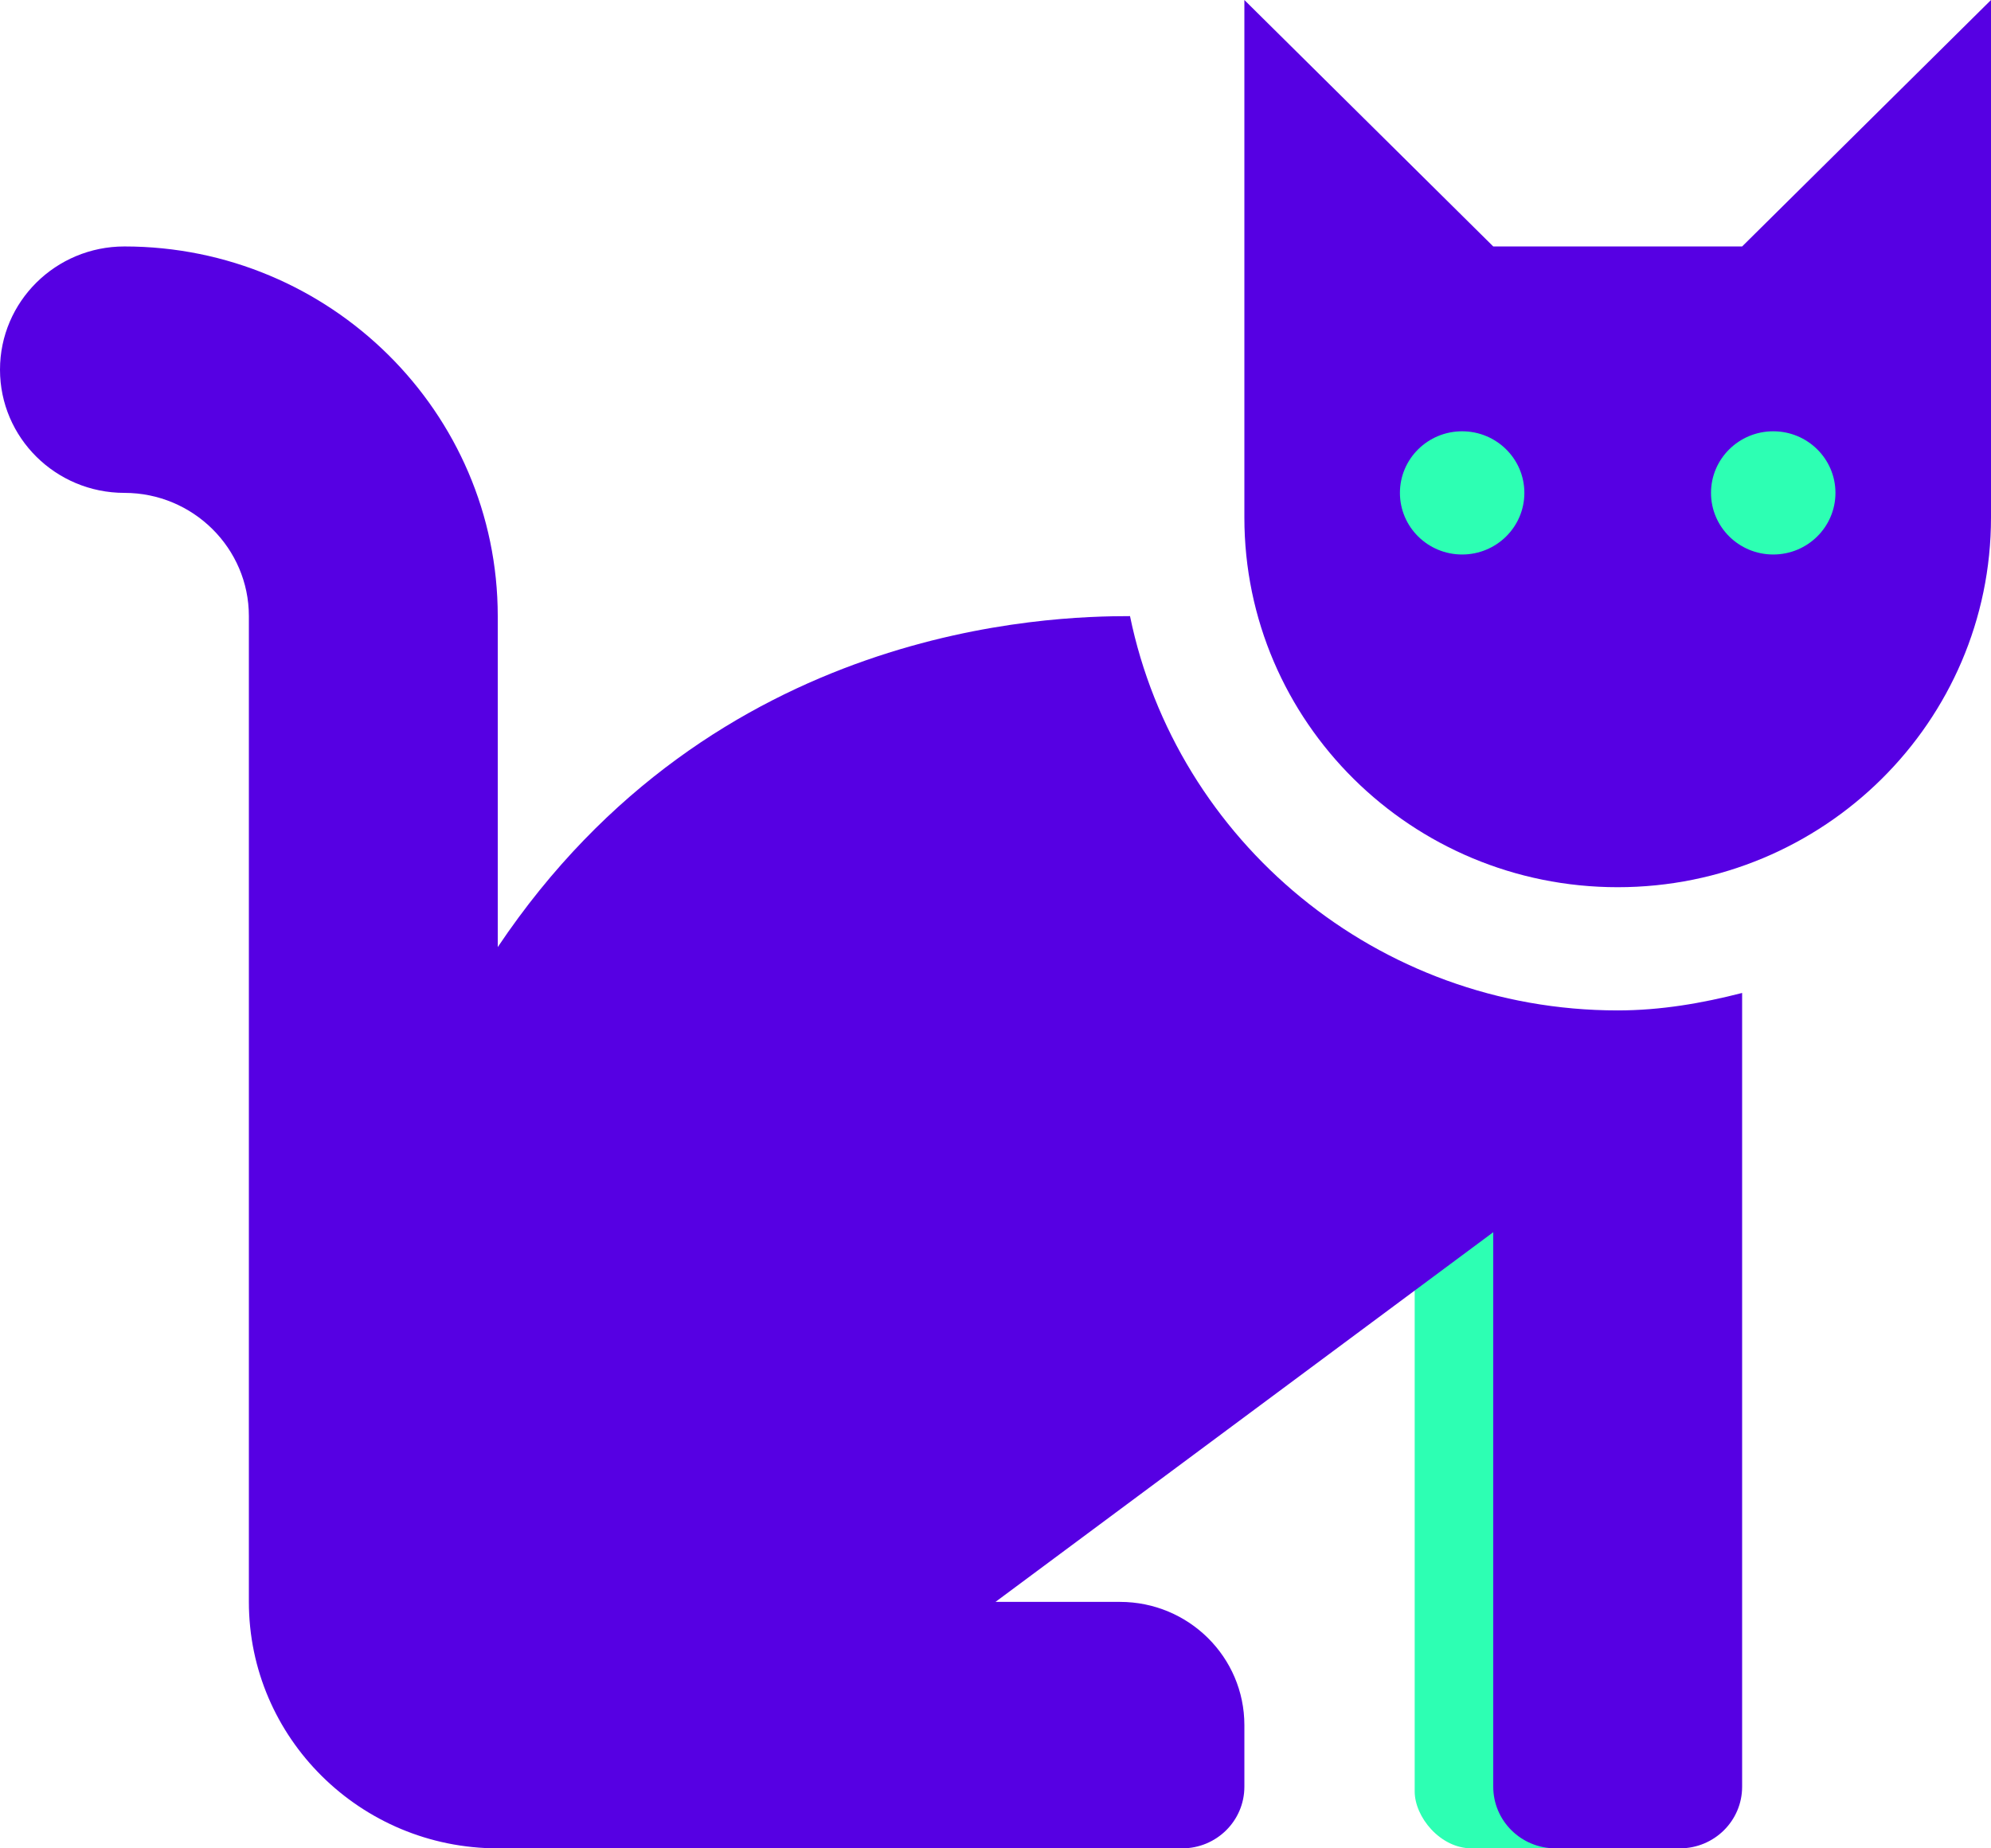
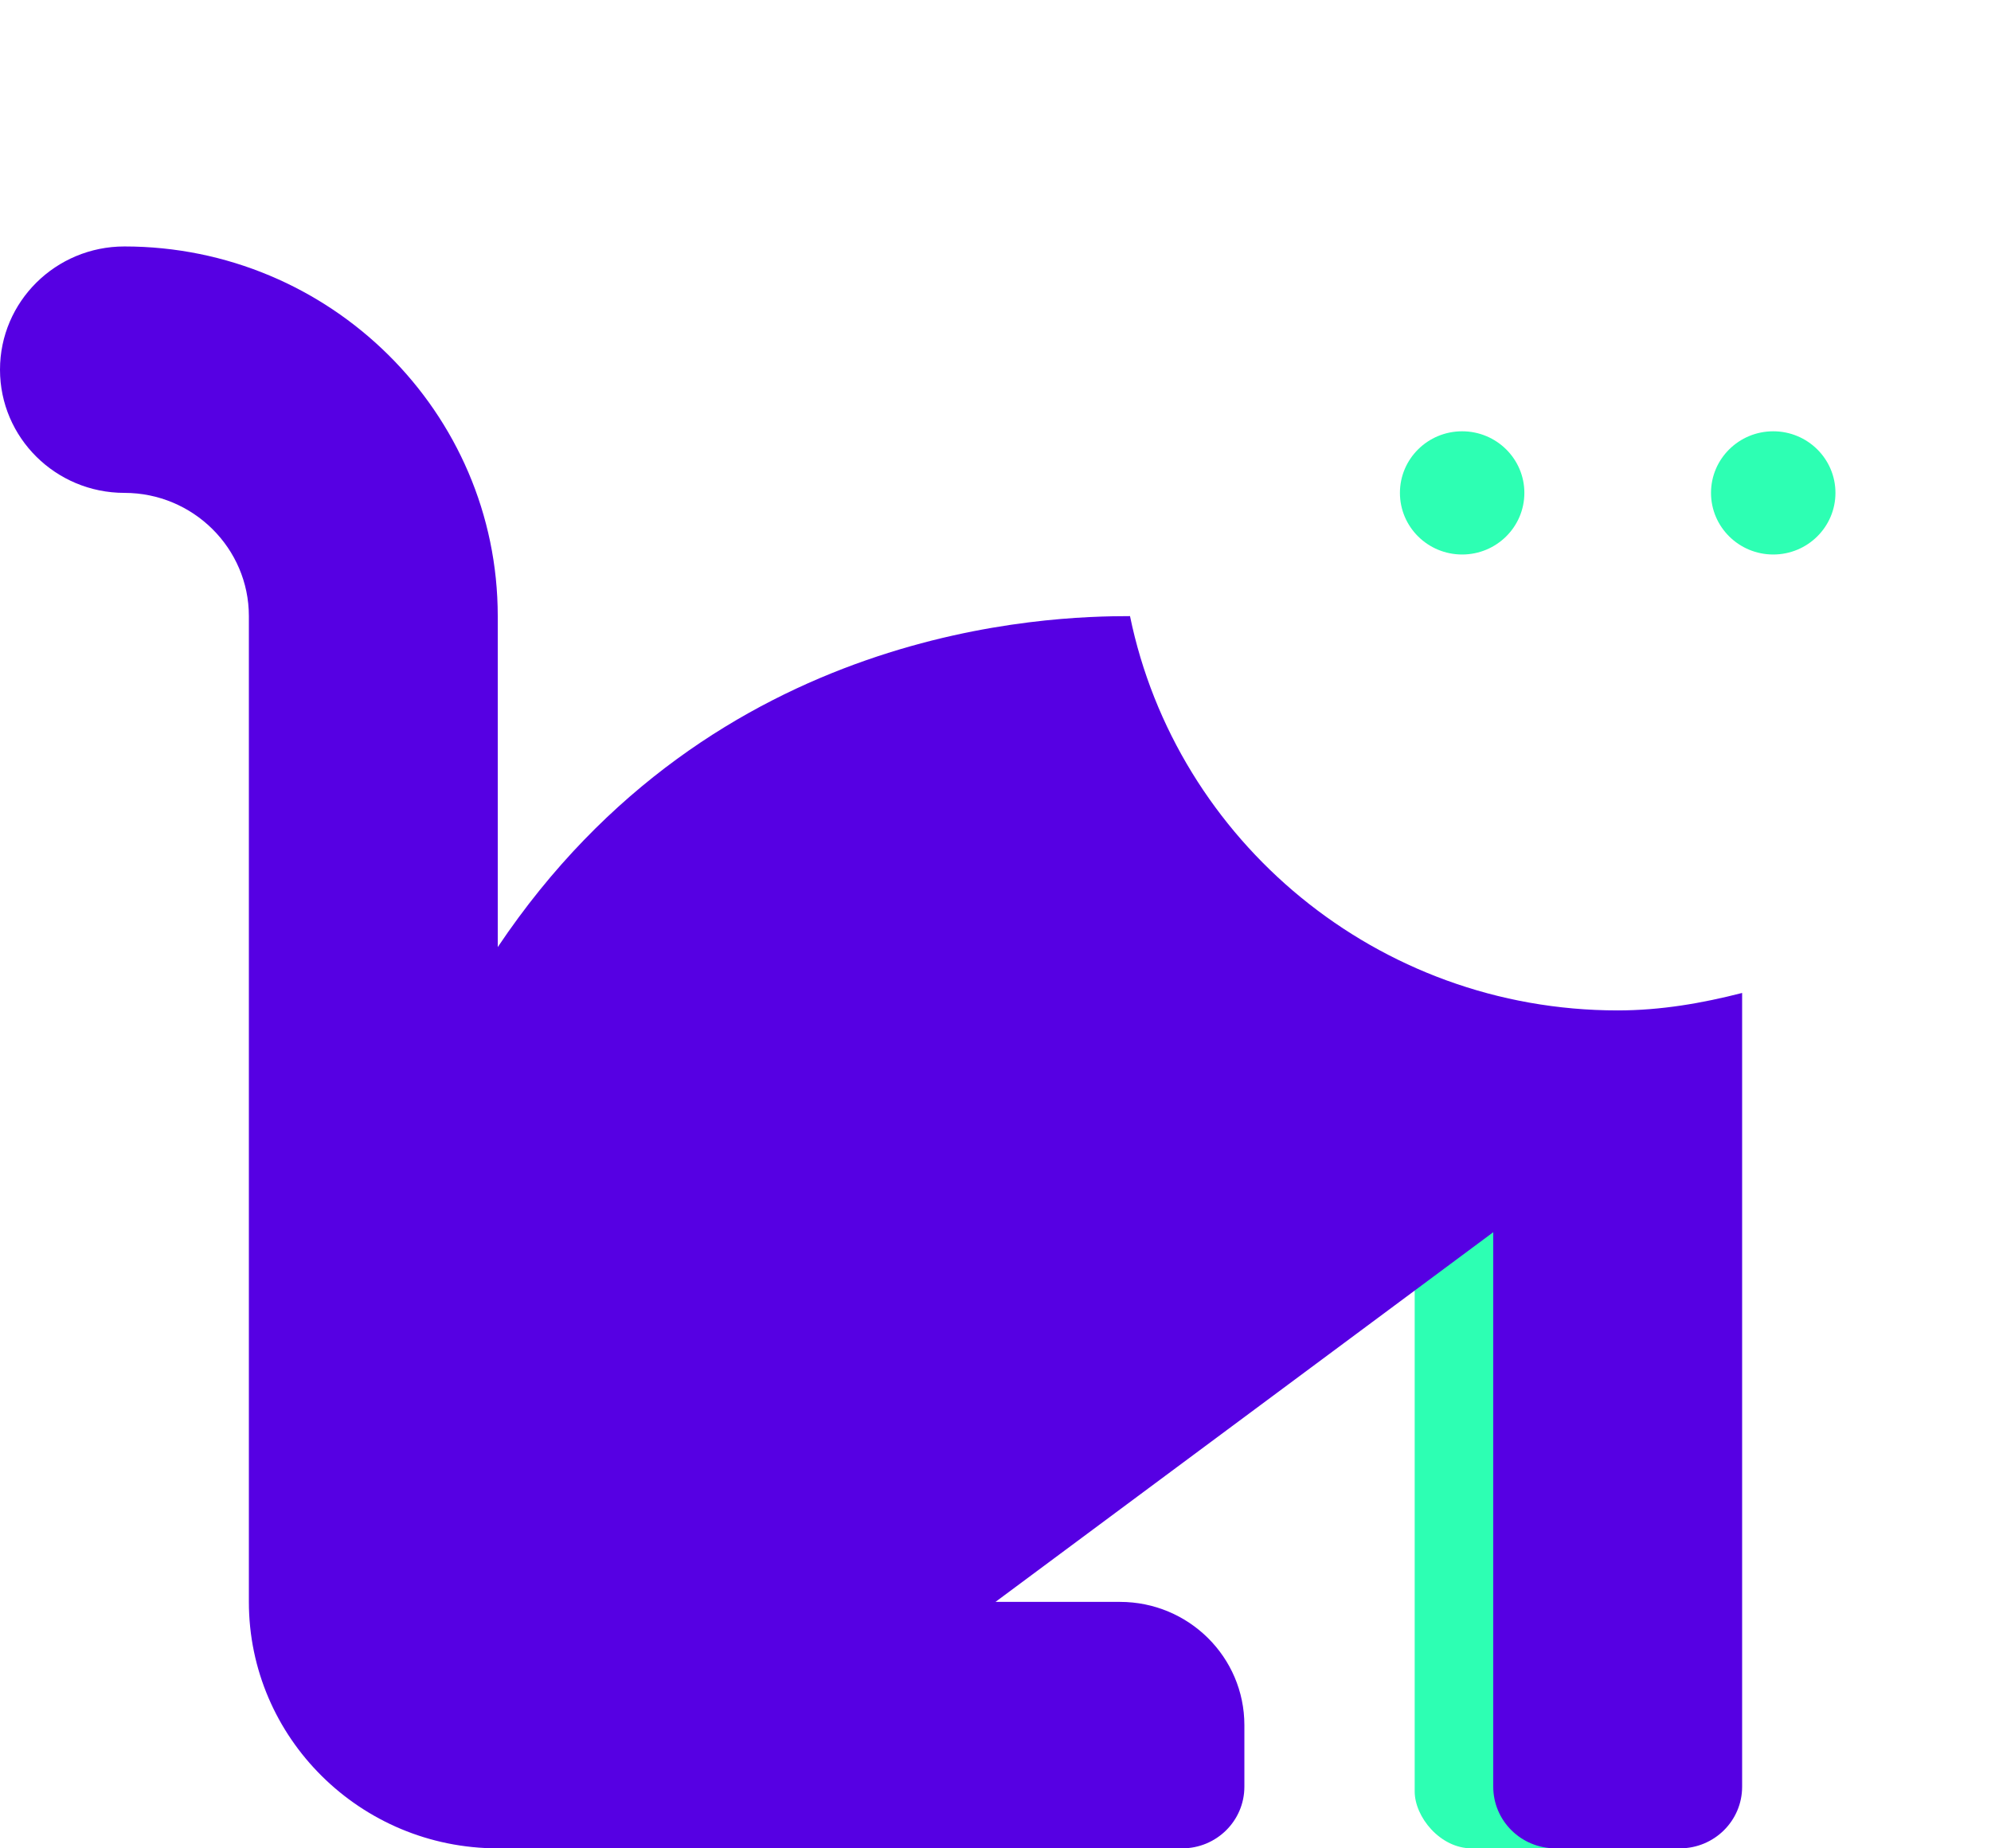
<svg xmlns="http://www.w3.org/2000/svg" width="70" height="65" viewBox="0 0 70 65" fill="none">
-   <path d="M61.25 8.667H52.5L43.75 0V18.2C43.75 25.38 49.626 31.2 56.875 31.2C64.124 31.2 70 25.38 70 18.2V0L61.25 8.667Z" fill="#5600E3" />
  <path d="M51.406 19.5C52.614 19.5 53.594 18.53 53.594 17.333C53.594 16.137 52.614 15.167 51.406 15.167C50.198 15.167 49.219 16.137 49.219 17.333C49.219 18.53 50.198 19.5 51.406 19.5Z" fill="#2DFFB3" />
  <path d="M62.344 19.5C63.552 19.5 64.531 18.53 64.531 17.333C64.531 16.137 63.552 15.167 62.344 15.167C61.136 15.167 60.156 16.137 60.156 17.333C60.156 18.53 61.136 19.5 62.344 19.5Z" fill="#2DFFB3" />
  <rect x="49.738" y="39.366" width="8.289" height="25.634" rx="2" fill="#2DFFB3" />
  <path d="M39.729 21.667C36.97 21.667 25.125 21.935 17.5 33.306V21.667C17.5 14.498 11.613 8.667 4.375 8.667C1.959 8.667 0 10.607 0 13C0 15.393 1.959 17.333 4.375 17.333C6.787 17.333 8.75 19.278 8.75 21.667V56.333C8.75 61.114 12.674 65 17.5 65H41.562C42.771 65 43.75 64.03 43.75 62.833V60.667C43.75 58.274 41.791 56.333 39.375 56.333H35L52.5 43.333V62.833C52.5 64.03 53.479 65 54.688 65H59.062C60.271 65 61.25 64.03 61.25 62.833V34.919C59.843 35.28 58.394 35.533 56.875 35.533C48.424 35.533 41.355 29.568 39.729 21.667Z" fill="#5600E3" />
</svg>